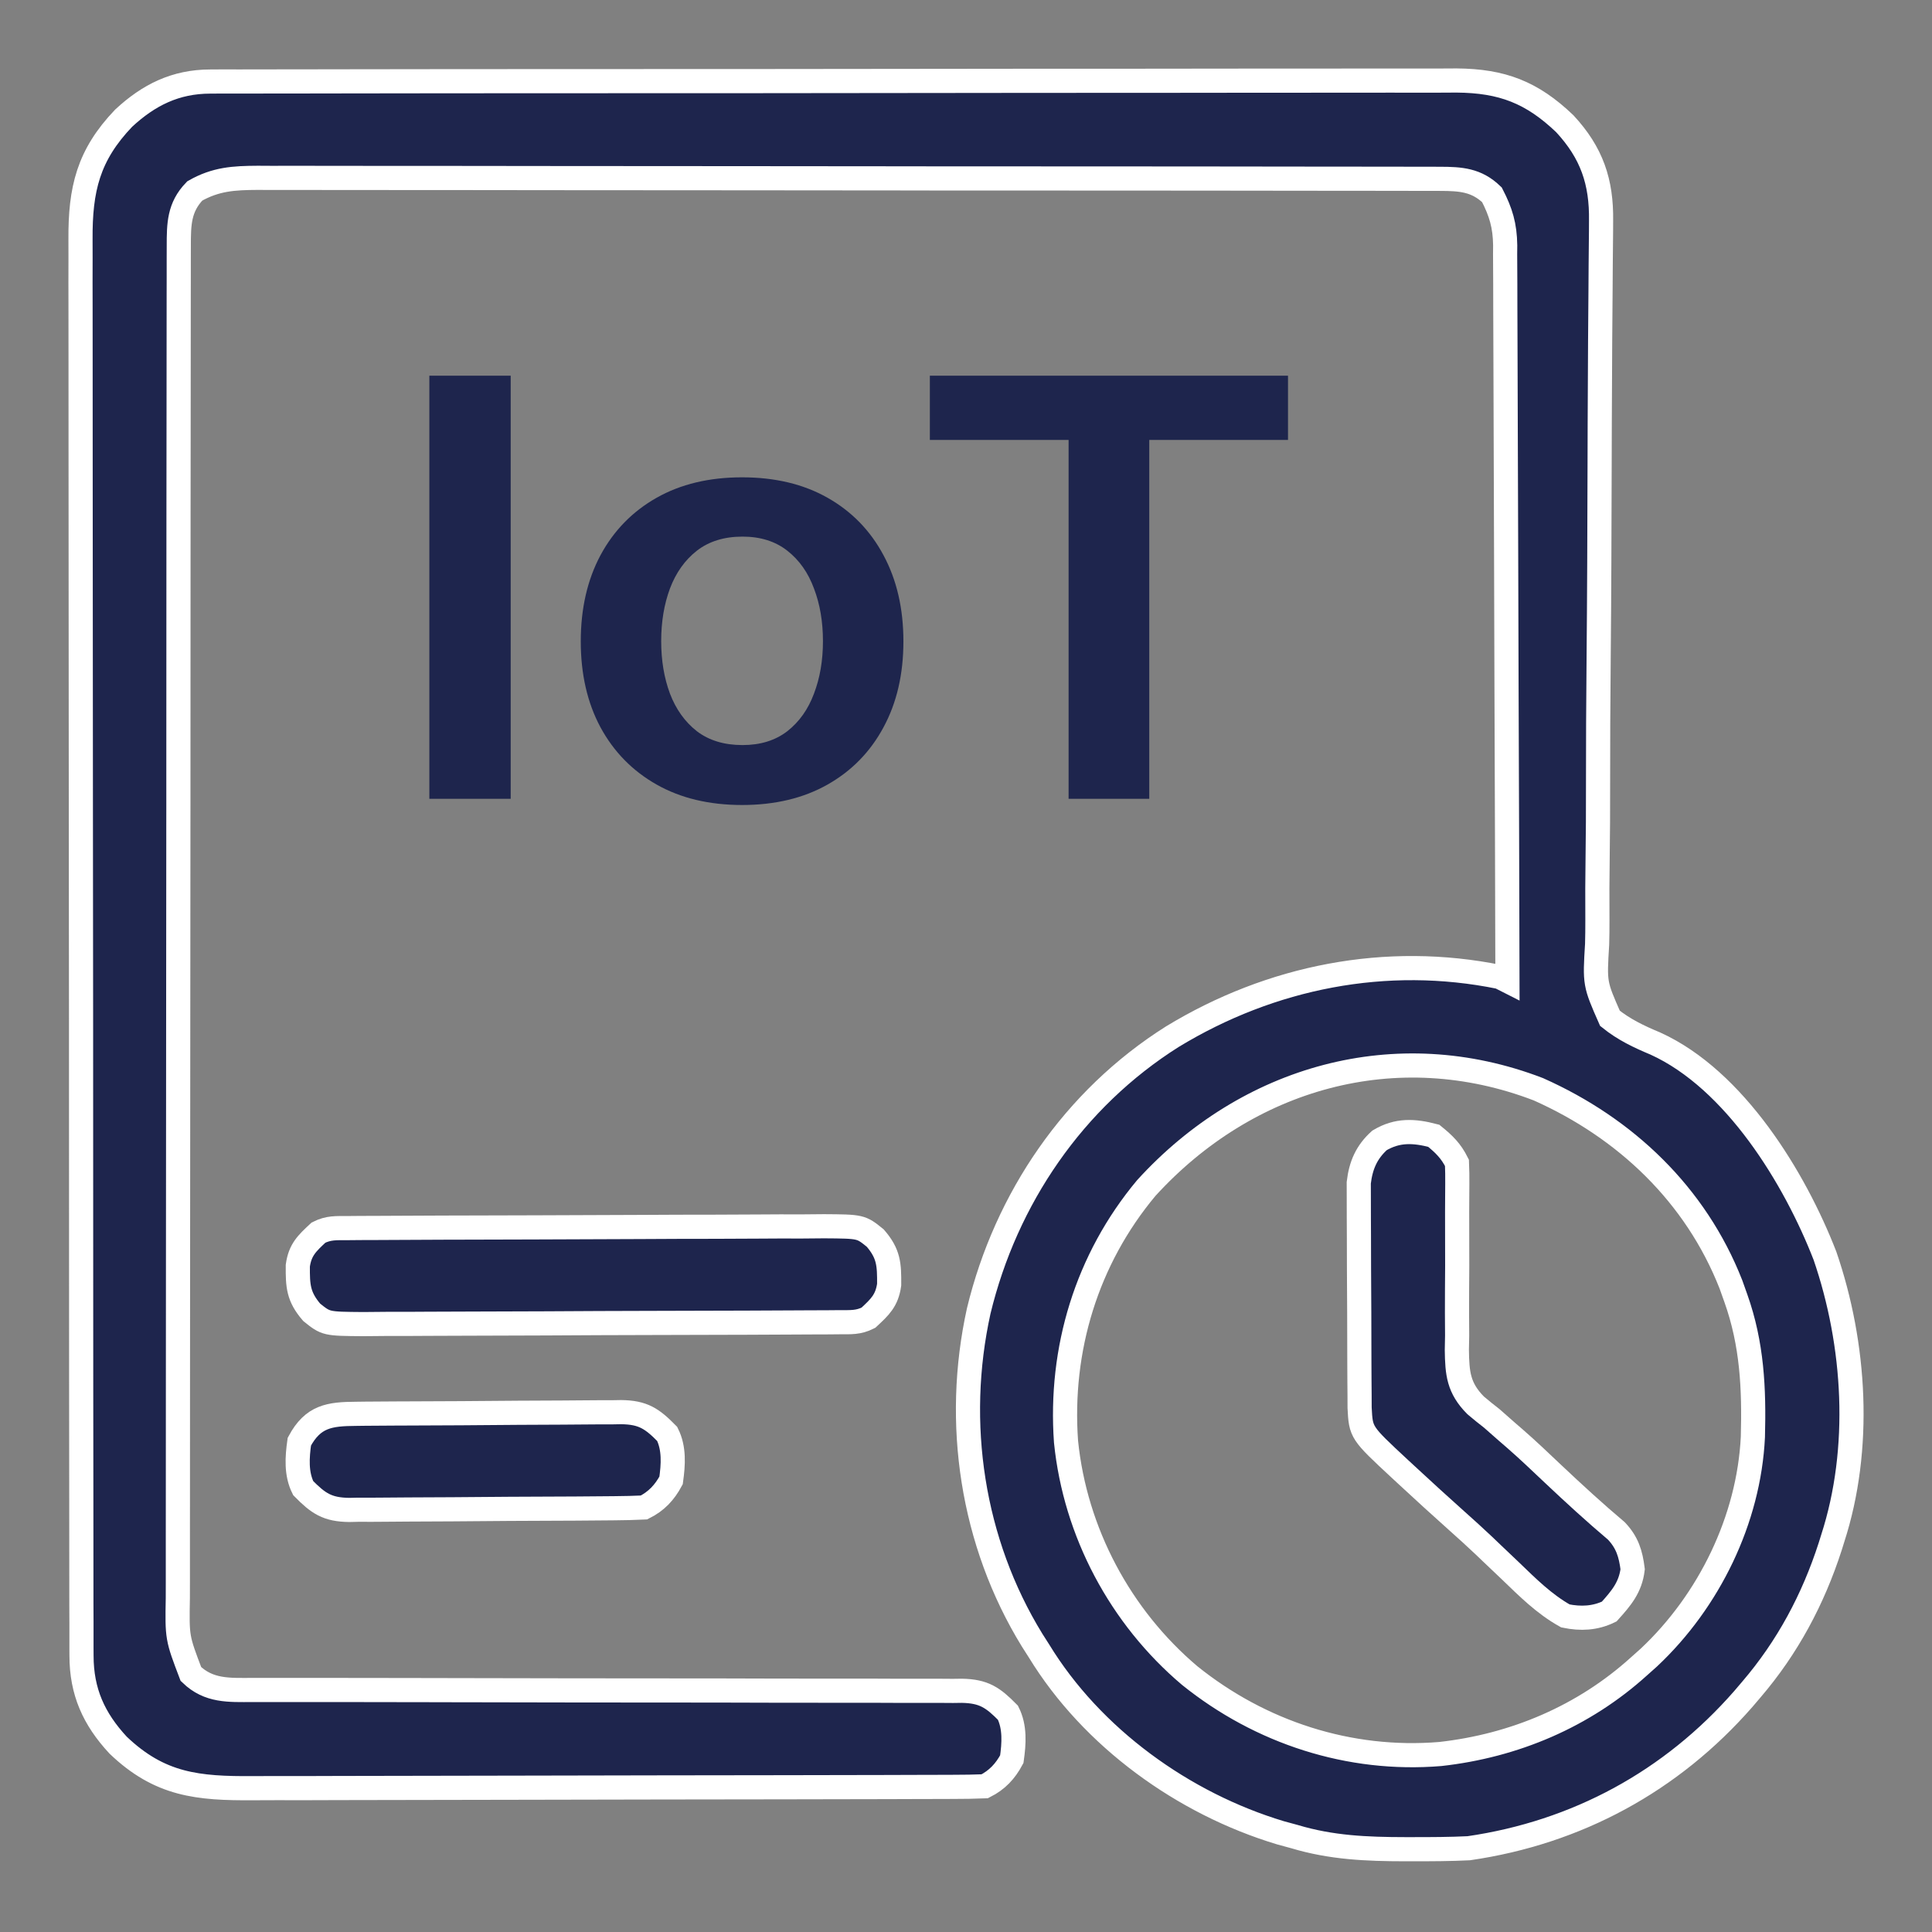
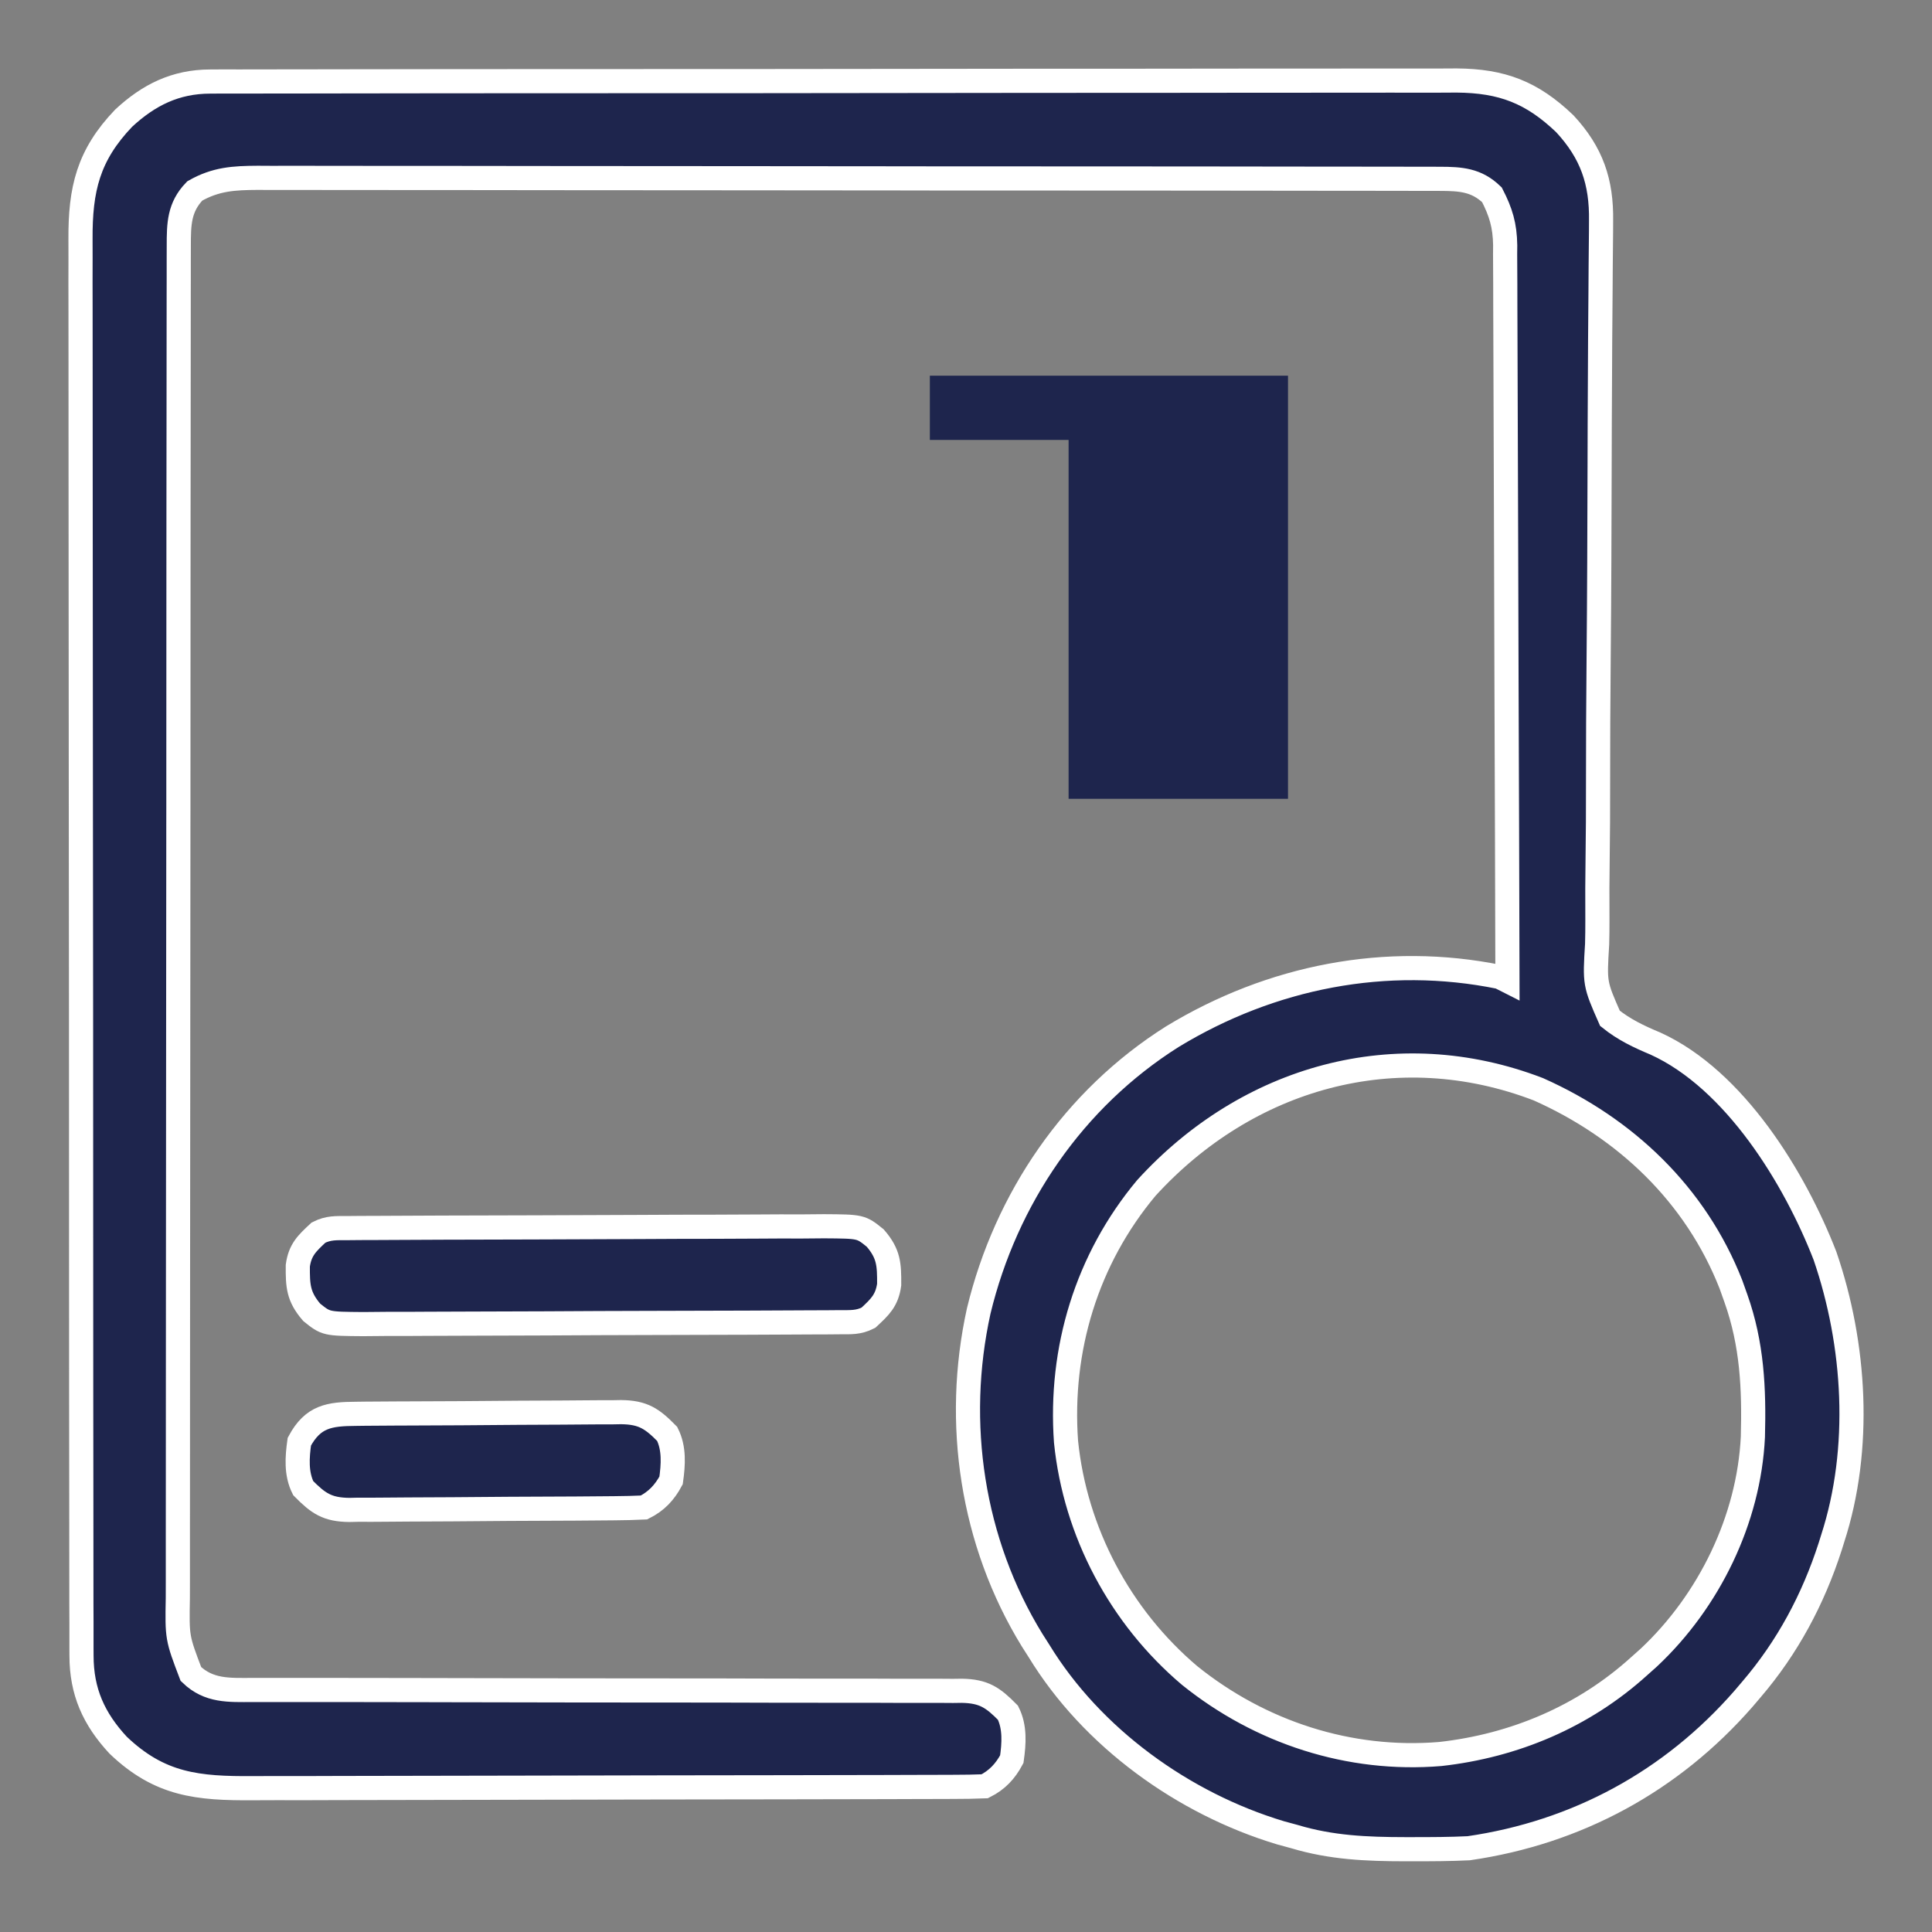
<svg xmlns="http://www.w3.org/2000/svg" width="48" height="48" viewBox="0 0 48 48" fill="none">
  <rect x="0" y="0" width="48" height="48" fill="#808080" stroke="none" />
  <path d="M5.223 2.026C5.394 2.025 5.394 2.025 5.568 2.024C5.754 2.024 5.754 2.024 5.944 2.025C6.078 2.024 6.212 2.024 6.346 2.024C6.714 2.022 7.081 2.022 7.449 2.023C7.845 2.023 8.242 2.022 8.639 2.021C9.416 2.019 10.193 2.019 10.97 2.018C11.601 2.018 12.233 2.018 12.864 2.017C14.655 2.016 16.447 2.015 18.238 2.015C18.382 2.015 18.382 2.015 18.53 2.015C18.675 2.015 18.675 2.015 18.823 2.015C20.39 2.015 21.956 2.013 23.522 2.01C25.131 2.008 26.74 2.006 28.348 2.007C29.252 2.007 30.154 2.006 31.058 2.004C31.826 2.002 32.595 2.002 33.364 2.003C33.756 2.004 34.148 2.004 34.541 2.002C34.9 2.001 35.259 2.001 35.619 2.003C35.809 2.003 36 2.002 36.191 2C37.319 2.009 38.06 2.293 38.876 3.073C39.546 3.795 39.793 4.515 39.778 5.49C39.778 5.573 39.777 5.657 39.777 5.743C39.775 6.022 39.772 6.301 39.769 6.581C39.767 6.781 39.766 6.982 39.765 7.183C39.762 7.614 39.758 8.046 39.755 8.477C39.75 9.16 39.747 9.843 39.745 10.526C39.745 10.641 39.745 10.757 39.744 10.875C39.744 11.111 39.743 11.347 39.742 11.583C39.738 13.172 39.733 14.761 39.718 16.351C39.708 17.423 39.702 18.496 39.703 19.568C39.704 20.136 39.701 20.703 39.693 21.27C39.685 21.804 39.683 22.338 39.687 22.872C39.688 23.067 39.685 23.263 39.68 23.458C39.62 24.439 39.62 24.439 39.999 25.3C40.344 25.578 40.721 25.758 41.128 25.927C43.102 26.825 44.592 29.27 45.341 31.2C46.098 33.402 46.257 35.99 45.533 38.223C45.502 38.321 45.502 38.321 45.471 38.422C45.048 39.733 44.412 40.926 43.513 41.975C43.447 42.053 43.38 42.13 43.312 42.211C41.528 44.252 39.18 45.529 36.49 45.919C36.027 45.942 35.564 45.943 35.101 45.943C35.004 45.943 35.004 45.943 34.904 45.943C33.956 45.942 33.075 45.905 32.161 45.63C32.046 45.599 31.931 45.567 31.812 45.535C29.404 44.81 27.13 43.175 25.811 41.013C25.756 40.925 25.7 40.838 25.642 40.748C24.147 38.316 23.703 35.352 24.316 32.571C24.992 29.774 26.677 27.301 29.128 25.755C31.579 24.265 34.44 23.698 37.26 24.273C37.323 24.305 37.387 24.337 37.452 24.37C37.446 21.923 37.439 19.476 37.429 17.029C37.425 15.893 37.421 14.757 37.419 13.621C37.416 12.63 37.413 11.64 37.409 10.65C37.407 10.126 37.405 9.601 37.404 9.077C37.404 8.583 37.402 8.09 37.399 7.596C37.398 7.415 37.398 7.234 37.398 7.053C37.398 6.806 37.396 6.558 37.394 6.311C37.395 6.239 37.395 6.168 37.396 6.094C37.389 5.601 37.289 5.271 37.067 4.84C36.682 4.468 36.29 4.444 35.771 4.443C35.664 4.443 35.556 4.442 35.445 4.442C35.327 4.442 35.209 4.442 35.087 4.442C34.962 4.442 34.836 4.442 34.707 4.441C34.358 4.44 34.009 4.44 33.66 4.44C33.284 4.44 32.908 4.439 32.532 4.439C31.709 4.437 30.887 4.437 30.064 4.436C29.551 4.436 29.038 4.436 28.524 4.435C27.102 4.434 25.681 4.433 24.259 4.433C24.123 4.433 24.123 4.433 23.984 4.433C23.847 4.433 23.847 4.433 23.707 4.433C23.523 4.433 23.338 4.433 23.153 4.433C23.015 4.432 23.015 4.432 22.875 4.432C21.389 4.432 19.904 4.43 18.418 4.428C16.893 4.426 15.368 4.425 13.843 4.425C12.986 4.424 12.13 4.424 11.273 4.422C10.544 4.421 9.815 4.42 9.086 4.421C8.714 4.421 8.342 4.421 7.97 4.42C7.567 4.418 7.163 4.419 6.76 4.42C6.642 4.42 6.525 4.419 6.404 4.418C5.808 4.421 5.361 4.447 4.839 4.744C4.447 5.15 4.442 5.567 4.442 6.112C4.442 6.236 4.441 6.36 4.441 6.487C4.441 6.625 4.441 6.762 4.441 6.9C4.441 7.046 4.44 7.191 4.44 7.337C4.439 7.739 4.439 8.14 4.439 8.542C4.439 8.974 4.438 9.407 4.438 9.84C4.436 10.787 4.436 11.733 4.435 12.68C4.435 13.27 4.435 13.861 4.434 14.452C4.433 16.087 4.432 17.723 4.432 19.358C4.432 19.463 4.432 19.568 4.432 19.676C4.432 19.78 4.432 19.886 4.432 19.994C4.431 20.206 4.431 20.419 4.431 20.631C4.431 20.737 4.431 20.843 4.431 20.951C4.431 22.661 4.429 24.37 4.427 26.08C4.425 27.835 4.424 29.59 4.423 31.344C4.423 32.33 4.423 33.315 4.421 34.301C4.42 35.14 4.419 35.979 4.42 36.818C4.42 37.246 4.42 37.674 4.419 38.102C4.418 38.494 4.418 38.886 4.419 39.278C4.419 39.42 4.419 39.562 4.418 39.703C4.4 40.689 4.4 40.689 4.743 41.59C5.188 42.02 5.686 41.989 6.275 41.987C6.352 41.987 6.429 41.987 6.509 41.987C6.768 41.987 7.028 41.987 7.287 41.987C7.473 41.987 7.659 41.987 7.845 41.987C8.245 41.988 8.645 41.988 9.046 41.988C9.679 41.988 10.312 41.989 10.945 41.991C11.052 41.991 11.158 41.991 11.268 41.992C11.487 41.992 11.705 41.992 11.924 41.993C13.398 41.996 14.871 41.999 16.345 41.999C17.339 41.999 18.333 42 19.327 42.004C19.854 42.005 20.38 42.006 20.906 42.005C21.4 42.004 21.895 42.005 22.39 42.008C22.572 42.009 22.753 42.008 22.935 42.008C23.183 42.006 23.43 42.008 23.678 42.01C23.75 42.009 23.822 42.008 23.896 42.007C24.446 42.017 24.67 42.175 25.042 42.552C25.221 42.91 25.193 43.316 25.138 43.706C24.977 44.007 24.774 44.225 24.465 44.38C24.208 44.39 23.953 44.394 23.696 44.394C23.615 44.394 23.535 44.395 23.452 44.395C23.181 44.396 22.91 44.396 22.639 44.397C22.445 44.398 22.252 44.398 22.058 44.399C21.53 44.4 21.003 44.401 20.475 44.402C20.145 44.403 19.816 44.403 19.486 44.404C18.455 44.406 17.424 44.407 16.392 44.408C15.202 44.409 14.011 44.411 12.821 44.415C11.901 44.418 10.981 44.42 10.061 44.42C9.512 44.42 8.962 44.421 8.413 44.423C7.896 44.426 7.378 44.426 6.861 44.425C6.671 44.425 6.482 44.426 6.292 44.427C4.916 44.436 3.971 44.349 2.934 43.357C2.33 42.705 2.026 42.032 2.025 41.134C2.024 41.071 2.024 41.008 2.024 40.943C2.023 40.732 2.023 40.521 2.024 40.31C2.023 40.157 2.023 40.004 2.022 39.851C2.021 39.43 2.021 39.01 2.021 38.59C2.022 38.137 2.02 37.683 2.02 37.23C2.018 36.342 2.017 35.454 2.017 34.566C2.017 33.844 2.017 33.122 2.016 32.4C2.015 30.354 2.014 28.307 2.014 26.261C2.014 26.15 2.014 26.04 2.014 25.926C2.014 25.816 2.014 25.705 2.014 25.591C2.014 23.801 2.012 22.011 2.009 20.22C2.007 18.382 2.005 16.544 2.005 14.706C2.005 13.673 2.005 12.641 2.003 11.609C2.001 10.73 2.001 9.852 2.002 8.973C2.003 8.525 2.003 8.076 2.001 7.628C1.999 7.218 2 6.807 2.001 6.396C2.002 6.248 2.001 6.1 2 5.952C1.992 4.698 2.192 3.856 3.072 2.936C3.695 2.358 4.361 2.027 5.223 2.026ZM28.479 29.516C26.999 31.288 26.321 33.522 26.485 35.818C26.713 38.066 27.833 40.171 29.559 41.63C31.316 43.043 33.526 43.764 35.782 43.578C37.624 43.373 39.345 42.646 40.723 41.398C40.803 41.327 40.883 41.256 40.965 41.182C42.462 39.778 43.451 37.752 43.55 35.699C43.582 34.498 43.532 33.395 43.128 32.258C43.067 32.086 43.067 32.086 43.004 31.91C42.128 29.68 40.389 28.029 38.222 27.063C34.682 25.702 30.986 26.764 28.479 29.516Z" fill="#1E254D" stroke="white" stroke-width="0.6" />
  <path d="M8.63 30.512C8.741 30.511 8.852 30.51 8.967 30.509C9.089 30.509 9.212 30.509 9.338 30.508C9.468 30.507 9.598 30.507 9.728 30.506C10.155 30.503 10.582 30.502 11.009 30.5C11.156 30.5 11.303 30.499 11.45 30.499C12.062 30.497 12.674 30.495 13.286 30.494C14.162 30.492 15.039 30.489 15.915 30.484C16.532 30.48 17.148 30.478 17.765 30.478C18.133 30.477 18.501 30.476 18.869 30.473C19.215 30.47 19.562 30.469 19.908 30.471C20.096 30.471 20.283 30.468 20.471 30.466C21.39 30.472 21.39 30.472 21.745 30.759C22.082 31.149 22.094 31.413 22.091 31.917C22.035 32.312 21.864 32.471 21.575 32.739C21.325 32.865 21.14 32.849 20.86 32.85C20.748 32.851 20.637 32.852 20.523 32.853C20.4 32.853 20.278 32.854 20.151 32.854C20.021 32.855 19.892 32.856 19.762 32.856C19.334 32.859 18.907 32.861 18.48 32.862C18.333 32.862 18.186 32.863 18.039 32.863C17.427 32.866 16.816 32.867 16.204 32.868C15.327 32.87 14.451 32.873 13.574 32.879C12.958 32.882 12.341 32.884 11.725 32.885C11.357 32.885 10.989 32.886 10.62 32.889C10.274 32.892 9.928 32.893 9.581 32.892C9.394 32.892 9.206 32.894 9.019 32.897C8.1 32.89 8.1 32.89 7.744 32.604C7.408 32.213 7.396 31.949 7.399 31.446C7.454 31.05 7.626 30.891 7.914 30.623C8.165 30.498 8.349 30.513 8.63 30.512Z" fill="#1E254D" stroke="white" stroke-width="0.6" />
-   <path d="M35.621 28.218C35.881 28.429 36.049 28.593 36.198 28.891C36.206 29.065 36.207 29.239 36.206 29.413C36.205 29.523 36.205 29.632 36.204 29.744C36.203 29.863 36.202 29.981 36.202 30.104C36.202 30.354 36.203 30.604 36.203 30.854C36.205 31.249 36.205 31.645 36.2 32.04C36.197 32.421 36.199 32.801 36.202 33.182C36.199 33.3 36.197 33.417 36.195 33.538C36.203 34.127 36.236 34.485 36.661 34.915C36.793 35.027 36.927 35.135 37.064 35.241C37.193 35.354 37.322 35.467 37.45 35.581C37.513 35.636 37.577 35.691 37.642 35.747C37.967 36.03 38.278 36.328 38.591 36.624C39.104 37.108 39.621 37.582 40.16 38.037C40.43 38.324 40.514 38.601 40.563 38.987C40.508 39.439 40.279 39.707 39.98 40.039C39.63 40.209 39.272 40.225 38.892 40.147C38.365 39.853 37.953 39.439 37.521 39.023C37.374 38.883 37.228 38.744 37.081 38.605C36.977 38.505 36.977 38.505 36.87 38.403C36.645 38.191 36.417 37.983 36.186 37.778C35.773 37.41 35.365 37.036 34.959 36.66C34.898 36.603 34.836 36.546 34.772 36.487C33.811 35.594 33.811 35.594 33.779 34.976C33.779 34.869 33.778 34.762 33.778 34.652C33.777 34.531 33.776 34.409 33.775 34.284C33.774 34.151 33.774 34.019 33.773 33.886C33.773 33.75 33.773 33.614 33.772 33.477C33.771 33.191 33.77 32.906 33.77 32.62C33.769 32.255 33.767 31.89 33.764 31.525C33.763 31.243 33.762 30.962 33.762 30.68C33.762 30.545 33.761 30.411 33.76 30.276C33.758 30.087 33.758 29.899 33.759 29.71C33.758 29.603 33.758 29.495 33.758 29.385C33.809 28.953 33.95 28.625 34.274 28.332C34.721 28.067 35.131 28.09 35.621 28.218Z" fill="#1E254D" stroke="white" stroke-width="0.6" />
  <path d="M8.847 35.126C8.923 35.125 8.999 35.124 9.078 35.123C9.33 35.121 9.582 35.12 9.835 35.118C9.921 35.118 10.007 35.117 10.096 35.117C10.552 35.114 11.008 35.112 11.464 35.111C11.935 35.109 12.405 35.105 12.876 35.1C13.238 35.097 13.6 35.096 13.963 35.095C14.136 35.094 14.309 35.093 14.483 35.091C14.726 35.088 14.969 35.088 15.213 35.088C15.284 35.087 15.355 35.085 15.429 35.084C15.981 35.09 16.204 35.247 16.576 35.625C16.756 35.984 16.727 36.39 16.673 36.78C16.512 37.081 16.308 37.299 15.999 37.453C15.753 37.465 15.509 37.47 15.262 37.472C15.148 37.473 15.148 37.473 15.032 37.474C14.78 37.477 14.527 37.478 14.275 37.48C14.146 37.48 14.146 37.48 14.014 37.481C13.558 37.484 13.102 37.486 12.646 37.487C12.175 37.489 11.704 37.493 11.234 37.498C10.871 37.501 10.509 37.502 10.147 37.503C9.974 37.503 9.8 37.505 9.627 37.507C9.383 37.51 9.14 37.51 8.897 37.509C8.79 37.512 8.79 37.512 8.681 37.514C8.129 37.508 7.906 37.35 7.533 36.972C7.354 36.614 7.382 36.208 7.437 35.818C7.776 35.185 8.185 35.13 8.847 35.126Z" fill="#1E254D" stroke="white" stroke-width="0.6" />
-   <path d="M12.688 9.334V19.846H10.667V9.334H12.688Z" fill="#1E254D" />
-   <path d="M18.437 20C17.62 20 16.912 19.831 16.313 19.492C15.714 19.153 15.249 18.679 14.919 18.07C14.592 17.461 14.429 16.749 14.429 15.935C14.429 15.12 14.592 14.407 14.919 13.794C15.249 13.181 15.714 12.706 16.313 12.367C16.912 12.028 17.62 11.859 18.437 11.859C19.254 11.859 19.962 12.028 20.561 12.367C21.16 12.706 21.623 13.181 21.95 13.794C22.28 14.407 22.445 15.12 22.445 15.935C22.445 16.749 22.28 17.461 21.95 18.07C21.623 18.679 21.16 19.153 20.561 19.492C19.962 19.831 19.254 20 18.437 20ZM18.448 18.511C18.891 18.511 19.261 18.397 19.559 18.168C19.857 17.935 20.078 17.623 20.223 17.233C20.372 16.843 20.446 16.409 20.446 15.93C20.446 15.447 20.372 15.011 20.223 14.621C20.078 14.227 19.857 13.914 19.559 13.681C19.261 13.448 18.891 13.332 18.448 13.332C17.994 13.332 17.616 13.448 17.315 13.681C17.017 13.914 16.794 14.227 16.645 14.621C16.5 15.011 16.427 15.447 16.427 15.93C16.427 16.409 16.5 16.843 16.645 17.233C16.794 17.623 17.017 17.935 17.315 18.168C17.616 18.397 17.994 18.511 18.448 18.511Z" fill="#1E254D" />
-   <path d="M23.102 10.93V9.334H32V10.93H28.553V19.846H26.549V10.93H23.102Z" fill="#1E254D" />
+   <path d="M23.102 10.93V9.334H32V10.93V19.846H26.549V10.93H23.102Z" fill="#1E254D" />
</svg>